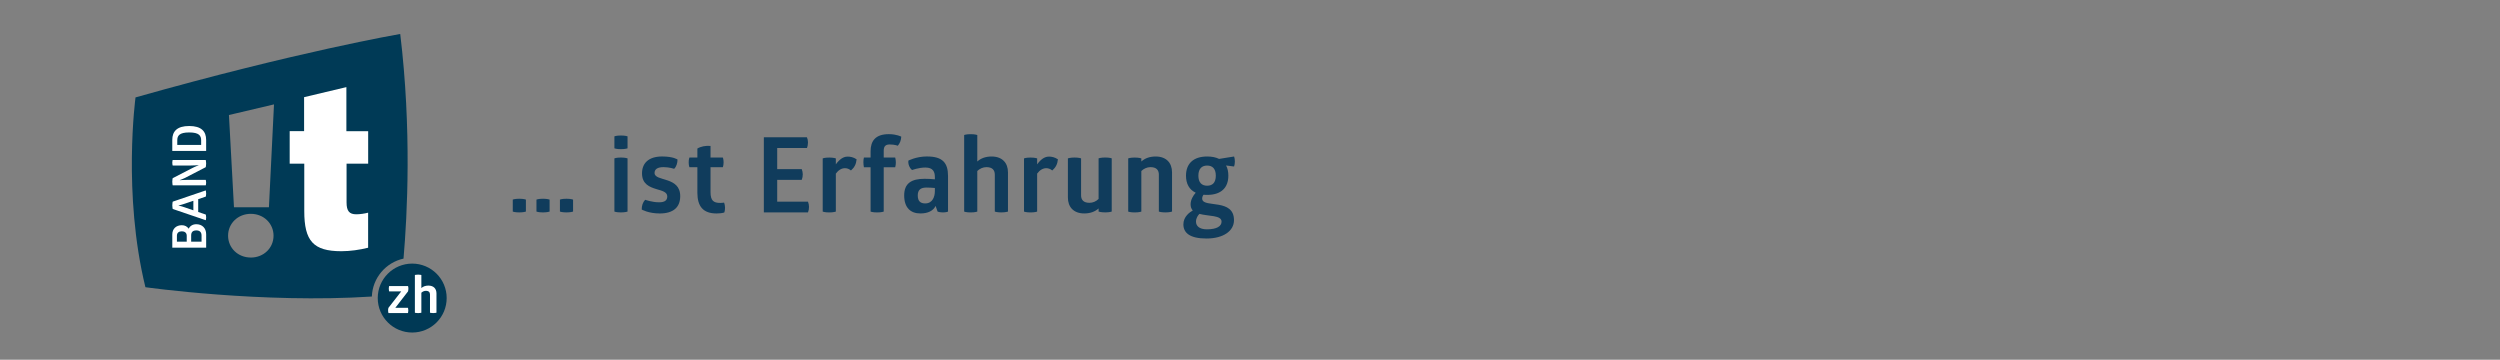
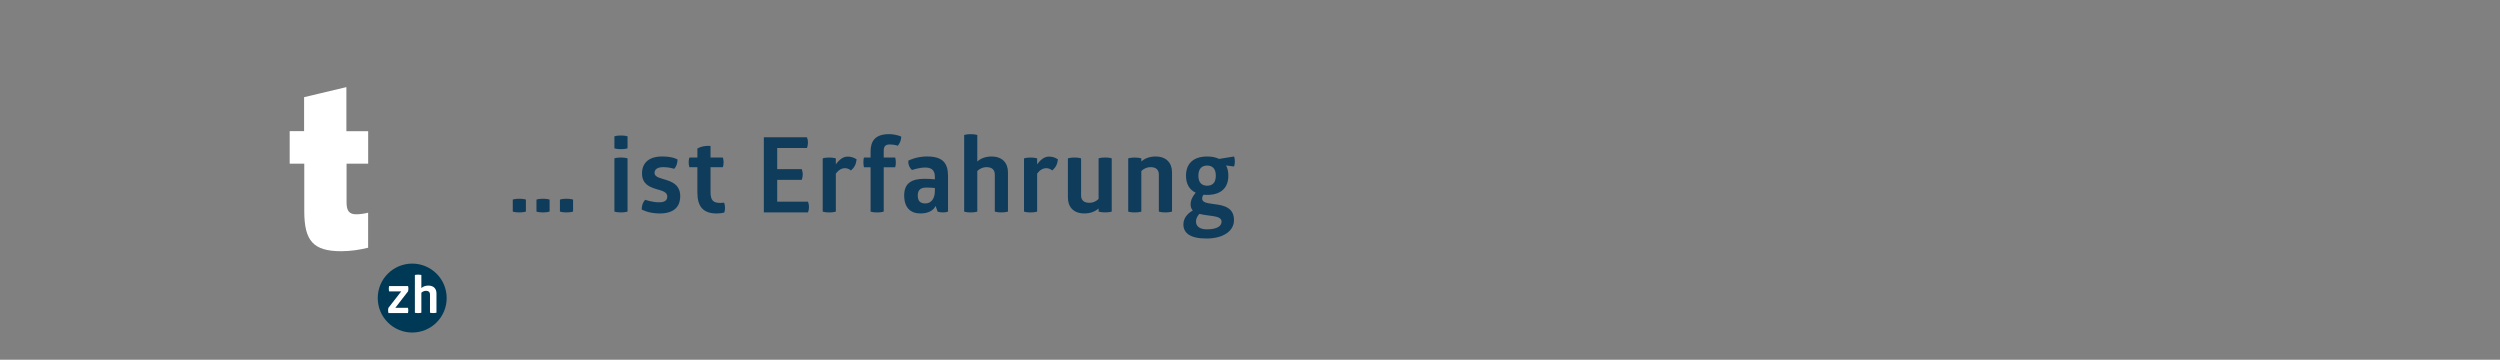
<svg xmlns="http://www.w3.org/2000/svg" id="Ebene_1" width="1112" height="160" viewBox="0 0 1112 160">
  <rect x="0" y="0" width="1112" height="160" fill="#808080" stroke="none" />
  <defs>
    <clipPath id="clippath">
      <rect x="58.65" y="15.11" width="140.04" height="132.8" style="fill:none; stroke-width:0px;" />
    </clipPath>
  </defs>
  <g style="clip-path:url(#clippath);">
    <path d="m183.35,147.91c8.47,0,15.33-6.86,15.33-15.33s-6.86-15.33-15.33-15.33-15.33,6.86-15.33,15.33,6.86,15.33,15.33,15.33" style="fill:#003955; stroke-width:0px;" />
  </g>
-   <path d="m178.01,15.11s-45.8,7.86-117.73,28.22c0,0-5.78,42.79,4.4,84.42,0,0,52.02,7.33,100.72,4.15.31-8.29,6.23-15.15,14.08-16.87,1.7-19.45,3.66-57.52-1.46-99.92Zm-66.46,99.44c-5.73,0-10.1-4.28-10.1-9.72,0-5.44,4.38-9.72,10.11-9.72,5.73,0,10.11,4.28,10.11,9.73,0,5.45-4.38,9.72-10.11,9.72Zm8.07-22.36h-15.55s-2.24-41.03-2.24-41.03l20.04-4.73-2.25,45.76Z" style="fill:#003a56; stroke-width:0px;" />
-   <path d="m89.47,64.47h-10.62v-2.05c0-2.03.88-3.51,5.31-3.51s5.31,1.48,5.31,3.51v2.05Zm-12.84,2.68h15.06v-4.91c0-3.8-2.11-6.19-7.53-6.19s-7.53,2.38-7.53,6.19v4.91Zm14.87,7.21s.19-.59.19-1.63-.19-1.57-.19-1.57h-14.68s-.19.33-.19,1.21.19,1.26.19,1.26h7.61c2.13,0,3.89-.17,3.89-.17v.08s-1.63.59-3.14,1.4l-8.36,4.31s-.19.52-.19,1.59.19,1.61.19,1.61h14.68s.19-.38.19-1.21-.19-1.25-.19-1.25h-7.65c-2.18,0-3.83.17-3.83.17v-.08s1.61-.56,3.07-1.36l8.41-4.35Zm-12.06,17.02s1.02-.21,2.32-.65l4.25-1.42v4.24l-4.25-1.46c-1.25-.42-2.32-.63-2.32-.63v-.08Zm-2.61,1.57l14.68,5s.19-.44.19-1.23c0-.84-.19-1.3-.19-1.3l-3.35-1.13v-5.71l3.35-1.13s.19-.4.19-1.3c0-.98-.19-1.46-.19-1.46l-14.68,5s-.19.61-.19,1.63c0,.94.19,1.63.19,1.63m12.82,14.53h-4.62v-2.74c0-1.53.75-2.26,2.32-2.26,1.44,0,2.3.73,2.3,2.26v2.74Zm-6.59,0h-4.37v-2.61c0-1.36.88-1.99,2.2-1.99,1.23,0,2.17.63,2.17,1.99v2.61Zm-6.42,2.68h15.06v-5.98c0-2.7-1.76-4.45-4.37-4.45-1.61,0-2.78.75-3.41,1.99-.65-.98-1.71-1.55-3.03-1.55-2.53,0-4.25,1.59-4.25,4.1v5.9Z" style="fill:#fff; stroke-width:0px;" />
  <path d="m158.47,95.32c1.65,0,3.71-.31,5.27-.72v15.59c-3.73.93-7.96,1.55-11.89,1.55-12.49,0-16.52-4.54-16.51-17.87v-21.07s-6.49,0-6.49,0v-14.46s6.41,0,6.41,0v-15.12l18.81-4.47v19.6s9.69,0,9.69,0v14.46s-9.61,0-9.61,0v17.24c0,3.82,1.23,5.27,4.33,5.27" style="fill:#fff; stroke-width:0px;" />
  <path d="m194.14,130.5c0-2.05-1.23-3.47-3.59-3.47-1.26,0-2.33.37-3.13,1.1v-5.8s-.5-.18-1.44-.18c-1,0-1.44.18-1.44.18v16.76s.43.18,1.44.18c.94,0,1.44-.18,1.44-.18v-8.88c.55-.53,1.26-.85,2.01-.85,1.3,0,1.83.66,1.83,1.64v8.08s.43.18,1.44.18c.94,0,1.44-.18,1.44-.18v-8.59Zm-18.31,6.42l5.66-7.31c.12-.37.16-.82.16-1.26,0-.41-.05-.8-.16-1.1h-8.4s-.16.43-.16,1.14.16,1.21.16,1.21h5.39l-5.69,7.31c-.11.34-.16.73-.16,1.12,0,.41.05.85.16,1.23h8.65s.18-.48.18-1.16c0-.75-.18-1.19-.18-1.19h-5.62Z" style="fill:#fff; stroke-width:0px;" />
-   <path d="m233.92,94.11s-1.02.37-2.92.37c-2.04,0-2.92-.37-2.92-.37v-5.34s.88-.37,2.92-.37c1.9,0,2.92.37,2.92.37v5.34Zm10.54,0s-1.02.37-2.92.37c-2.04,0-2.92-.37-2.92-.37v-5.34s.88-.37,2.92-.37c1.9,0,2.92.37,2.92.37v5.34Zm10.44,0s-1.02.37-2.92.37c-2.04,0-2.92-.37-2.92-.37v-5.34s.88-.37,2.92-.37c1.9,0,2.92.37,2.92.37v5.34Z" style="fill:#103c5c; stroke-width:0px;" />
+   <path d="m233.92,94.11s-1.02.37-2.92.37c-2.04,0-2.92-.37-2.92-.37v-5.34s.88-.37,2.92-.37c1.9,0,2.92.37,2.92.37v5.34Zm10.54,0s-1.02.37-2.92.37c-2.04,0-2.92-.37-2.92-.37v-5.34s.88-.37,2.92-.37c1.9,0,2.92.37,2.92.37v5.34m10.44,0s-1.02.37-2.92.37c-2.04,0-2.92-.37-2.92-.37v-5.34s.88-.37,2.92-.37c1.9,0,2.92.37,2.92.37v5.34Z" style="fill:#103c5c; stroke-width:0px;" />
  <path d="m279.13,65.98s-1.02.37-2.92.37c-2.04,0-2.92-.37-2.92-.37v-5.34s.88-.37,2.92-.37c1.9,0,2.92.37,2.92.37v5.34Zm0,28.13s-1.02.37-2.92.37c-2.04,0-2.92-.37-2.92-.37v-23.67s.88-.37,2.92-.37c1.9,0,2.92.37,2.92.37v23.67Z" style="fill:#103c5c; stroke-width:0px;" />
  <path d="m294.54,69.6c4.97,0,6.82,1.35,6.82,1.35,0,1.49-.46,3.16-1.49,4.13,0,0-2.18-.74-4.73-.74-2.69,0-3.99.93-3.99,2.6,0,2,2.97,2.32,5.89,3.34,2.79.97,5.52,2.6,5.52,6.96,0,4.92-3.02,7.71-9.1,7.71-5.06,0-8.03-1.76-8.03-1.76,0-1.72.51-3.3,1.58-4.32,0,0,3.02,1.11,6.17,1.11,2.51,0,3.62-.88,3.62-2.6,0-2-2.27-2.51-4.78-3.25-3.06-.93-6.45-2.23-6.45-7.01,0-4.5,2.88-7.52,8.96-7.52Z" style="fill:#103c5c; stroke-width:0px;" />
  <path d="m316.04,85.43c0,3.95,1.44,4.83,4.41,4.83.74,0,1.62-.14,1.62-.14,0,0,.42,1.02.42,2.32s-.33,2.09-.33,2.09c-1.11.32-2.37.42-3.43.42-5.94,0-8.54-3.11-8.54-9.24v-11.33h-3.53s-.33-.84-.33-2.14c0-1.44.33-2.18.33-2.18h3.53v-3.99c1.53-.93,3.71-1.35,5.85-1.16v5.15h5.48s.33.79.33,2.14c0,1.25-.33,2.18-.33,2.18h-5.48v11.05Z" style="fill:#103c5c; stroke-width:0px;" />
  <path d="m358.93,61.06c.28.7.46,1.44.46,2.23,0,.88-.14,1.76-.46,2.55h-13.23v9.38h10.91c.28.74.46,1.53.46,2.32,0,.84-.14,1.67-.46,2.46h-10.91v9.7h13.69c.28.74.46,1.53.46,2.32,0,.84-.14,1.67-.46,2.46h-19.63v-33.42h19.17Z" style="fill:#103c5c; stroke-width:0px;" />
  <path d="m376.94,69.65c1.39,0,2.65.28,4.08,1.21-.19,2.14-.97,3.62-2.51,4.97-.83-.7-1.76-1.02-2.69-1.02-1.49,0-2.92.88-4.04,2.41v16.9s-1.02.37-2.92.37c-2.04,0-2.92-.37-2.92-.37v-23.67s.88-.37,2.92-.37c1.9,0,2.92.37,2.92.37v2.65c1.62-2.23,3.34-3.43,5.15-3.43Z" style="fill:#103c5c; stroke-width:0px;" />
  <path d="m395.36,59.67c3.43,0,5.52,1.11,5.52,1.11-.09,1.62-.56,2.88-1.53,4.04,0,0-1.39-.56-3.62-.56-1.86,0-2.65.84-2.65,2.79v3.02h5.11c.19.74.28,1.49.28,2.23,0,.7-.09,1.39-.28,2.09h-5.11v19.73s-1.02.37-2.92.37c-2.04,0-2.92-.37-2.92-.37v-19.73h-2.97c-.14-.74-.23-1.49-.23-2.23s.05-1.44.23-2.09h2.97v-2.79c0-4.5,2.09-7.61,8.12-7.61Z" style="fill:#103c5c; stroke-width:0px;" />
  <path d="m412.4,69.6c6.78,0,9.28,2.79,9.28,8.63v15.88s-.65.37-2.27.37c-1.44,0-2.37-.37-2.37-.37l-.88-2.51c-1.07,2.18-3.43,3.34-6.78,3.34-4.41,0-7.2-2.6-7.2-8.03s3.3-7.38,9.05-7.38c1.62,0,3.25.09,4.6.23v-1.02c0-2.32-.84-4.22-4.18-4.22-3.06,0-5.94,1.11-5.94,1.11,0,0-.74-.46-1.3-1.72-.56-1.25-.37-2.46-.37-2.46,0,0,3.43-1.86,8.35-1.86Zm-.42,13.83c-2.37,0-3.76.97-3.76,3.48,0,2.65,1.25,3.57,3.34,3.57,3.25,0,4.27-3.02,4.27-5.48v-1.39c-1.16-.09-2.51-.19-3.85-.19Z" style="fill:#103c5c; stroke-width:0px;" />
  <path d="m448.33,94.11s-1.02.37-2.92.37c-2.04,0-2.92-.37-2.92-.37v-16.43c0-2-1.07-3.34-3.71-3.34-1.53,0-2.97.65-4.08,1.72v18.06s-1.02.37-2.92.37c-2.04,0-2.92-.37-2.92-.37v-34.07s.88-.37,2.92-.37c1.9,0,2.92.37,2.92.37v11.79c1.62-1.49,3.81-2.23,6.36-2.23,4.78,0,7.29,2.88,7.29,7.06v17.45Z" style="fill:#103c5c; stroke-width:0px;" />
  <path d="m466.48,69.65c1.39,0,2.64.28,4.08,1.21-.19,2.14-.97,3.62-2.51,4.97-.84-.7-1.76-1.02-2.69-1.02-1.48,0-2.92.88-4.04,2.41v16.9s-1.02.37-2.92.37c-2.04,0-2.92-.37-2.92-.37v-23.67s.88-.37,2.92-.37c1.9,0,2.92.37,2.92.37v2.65c1.62-2.23,3.34-3.43,5.15-3.43Z" style="fill:#103c5c; stroke-width:0px;" />
  <path d="m475.02,70.44s1.02-.37,2.92-.37c2.04,0,2.92.37,2.92.37v16.43c0,2,1.07,3.34,3.71,3.34,1.53,0,2.97-.6,4.08-1.72v-18.06s1.02-.37,2.92-.37c2.04,0,2.92.37,2.92.37v23.67s-.88.37-2.92.37c-1.9,0-2.92-.37-2.92-.37v-1.39c-1.62,1.49-3.85,2.23-6.36,2.23-4.78,0-7.29-2.88-7.29-7.06v-17.45Z" style="fill:#103c5c; stroke-width:0px;" />
  <path d="m521.3,94.11s-1.02.37-2.92.37c-2.04,0-2.92-.37-2.92-.37v-16.43c0-2-1.07-3.34-3.71-3.34-1.53,0-2.97.65-4.08,1.72v18.06s-1.02.37-2.92.37c-2.04,0-2.92-.37-2.92-.37v-23.67s.88-.37,2.92-.37c1.9,0,2.92.37,2.92.37v1.39c1.62-1.49,3.81-2.23,6.36-2.23,4.78,0,7.29,2.88,7.29,7.06v17.45Z" style="fill:#103c5c; stroke-width:0px;" />
  <path d="m548.92,69.6c.46,1.16.46,3.25,0,4.46l-3.57-.46c.7,1.25,1.02,2.79,1.02,4.55,0,5.29-3.16,8.54-9.42,8.54-.6,0-1.16,0-1.67-.05-.42.65-.65,1.35-.51,2.04.74,3.81,14.11-.46,14.11,9.24,0,4.83-4.73,8.17-12.25,8.17s-10.26-2.6-10.26-6.31c0-3.44,2.88-5.43,4.18-6.17-.6-.65-.97-1.53-.97-2.69,0-2.04,1.11-3.9,2.27-5.2-2.88-1.35-4.32-3.99-4.32-7.57,0-5.29,3.2-8.54,9.42-8.54,2.13,0,3.9.37,5.29,1.07l6.68-1.07Zm-15.41,25.53c-.65.65-1.53,1.86-1.53,3.44,0,1.86,1.39,3.43,4.83,3.43,4.46,0,6.54-1.39,6.54-3.43,0-2.92-5.76-2.32-9.84-3.44Zm3.43-21.49c-2.32,0-3.9,1.35-3.9,4.5s1.58,4.46,3.9,4.46,3.85-1.3,3.85-4.46-1.53-4.5-3.85-4.5Z" style="fill:#103c5c; stroke-width:0px;" />
</svg>